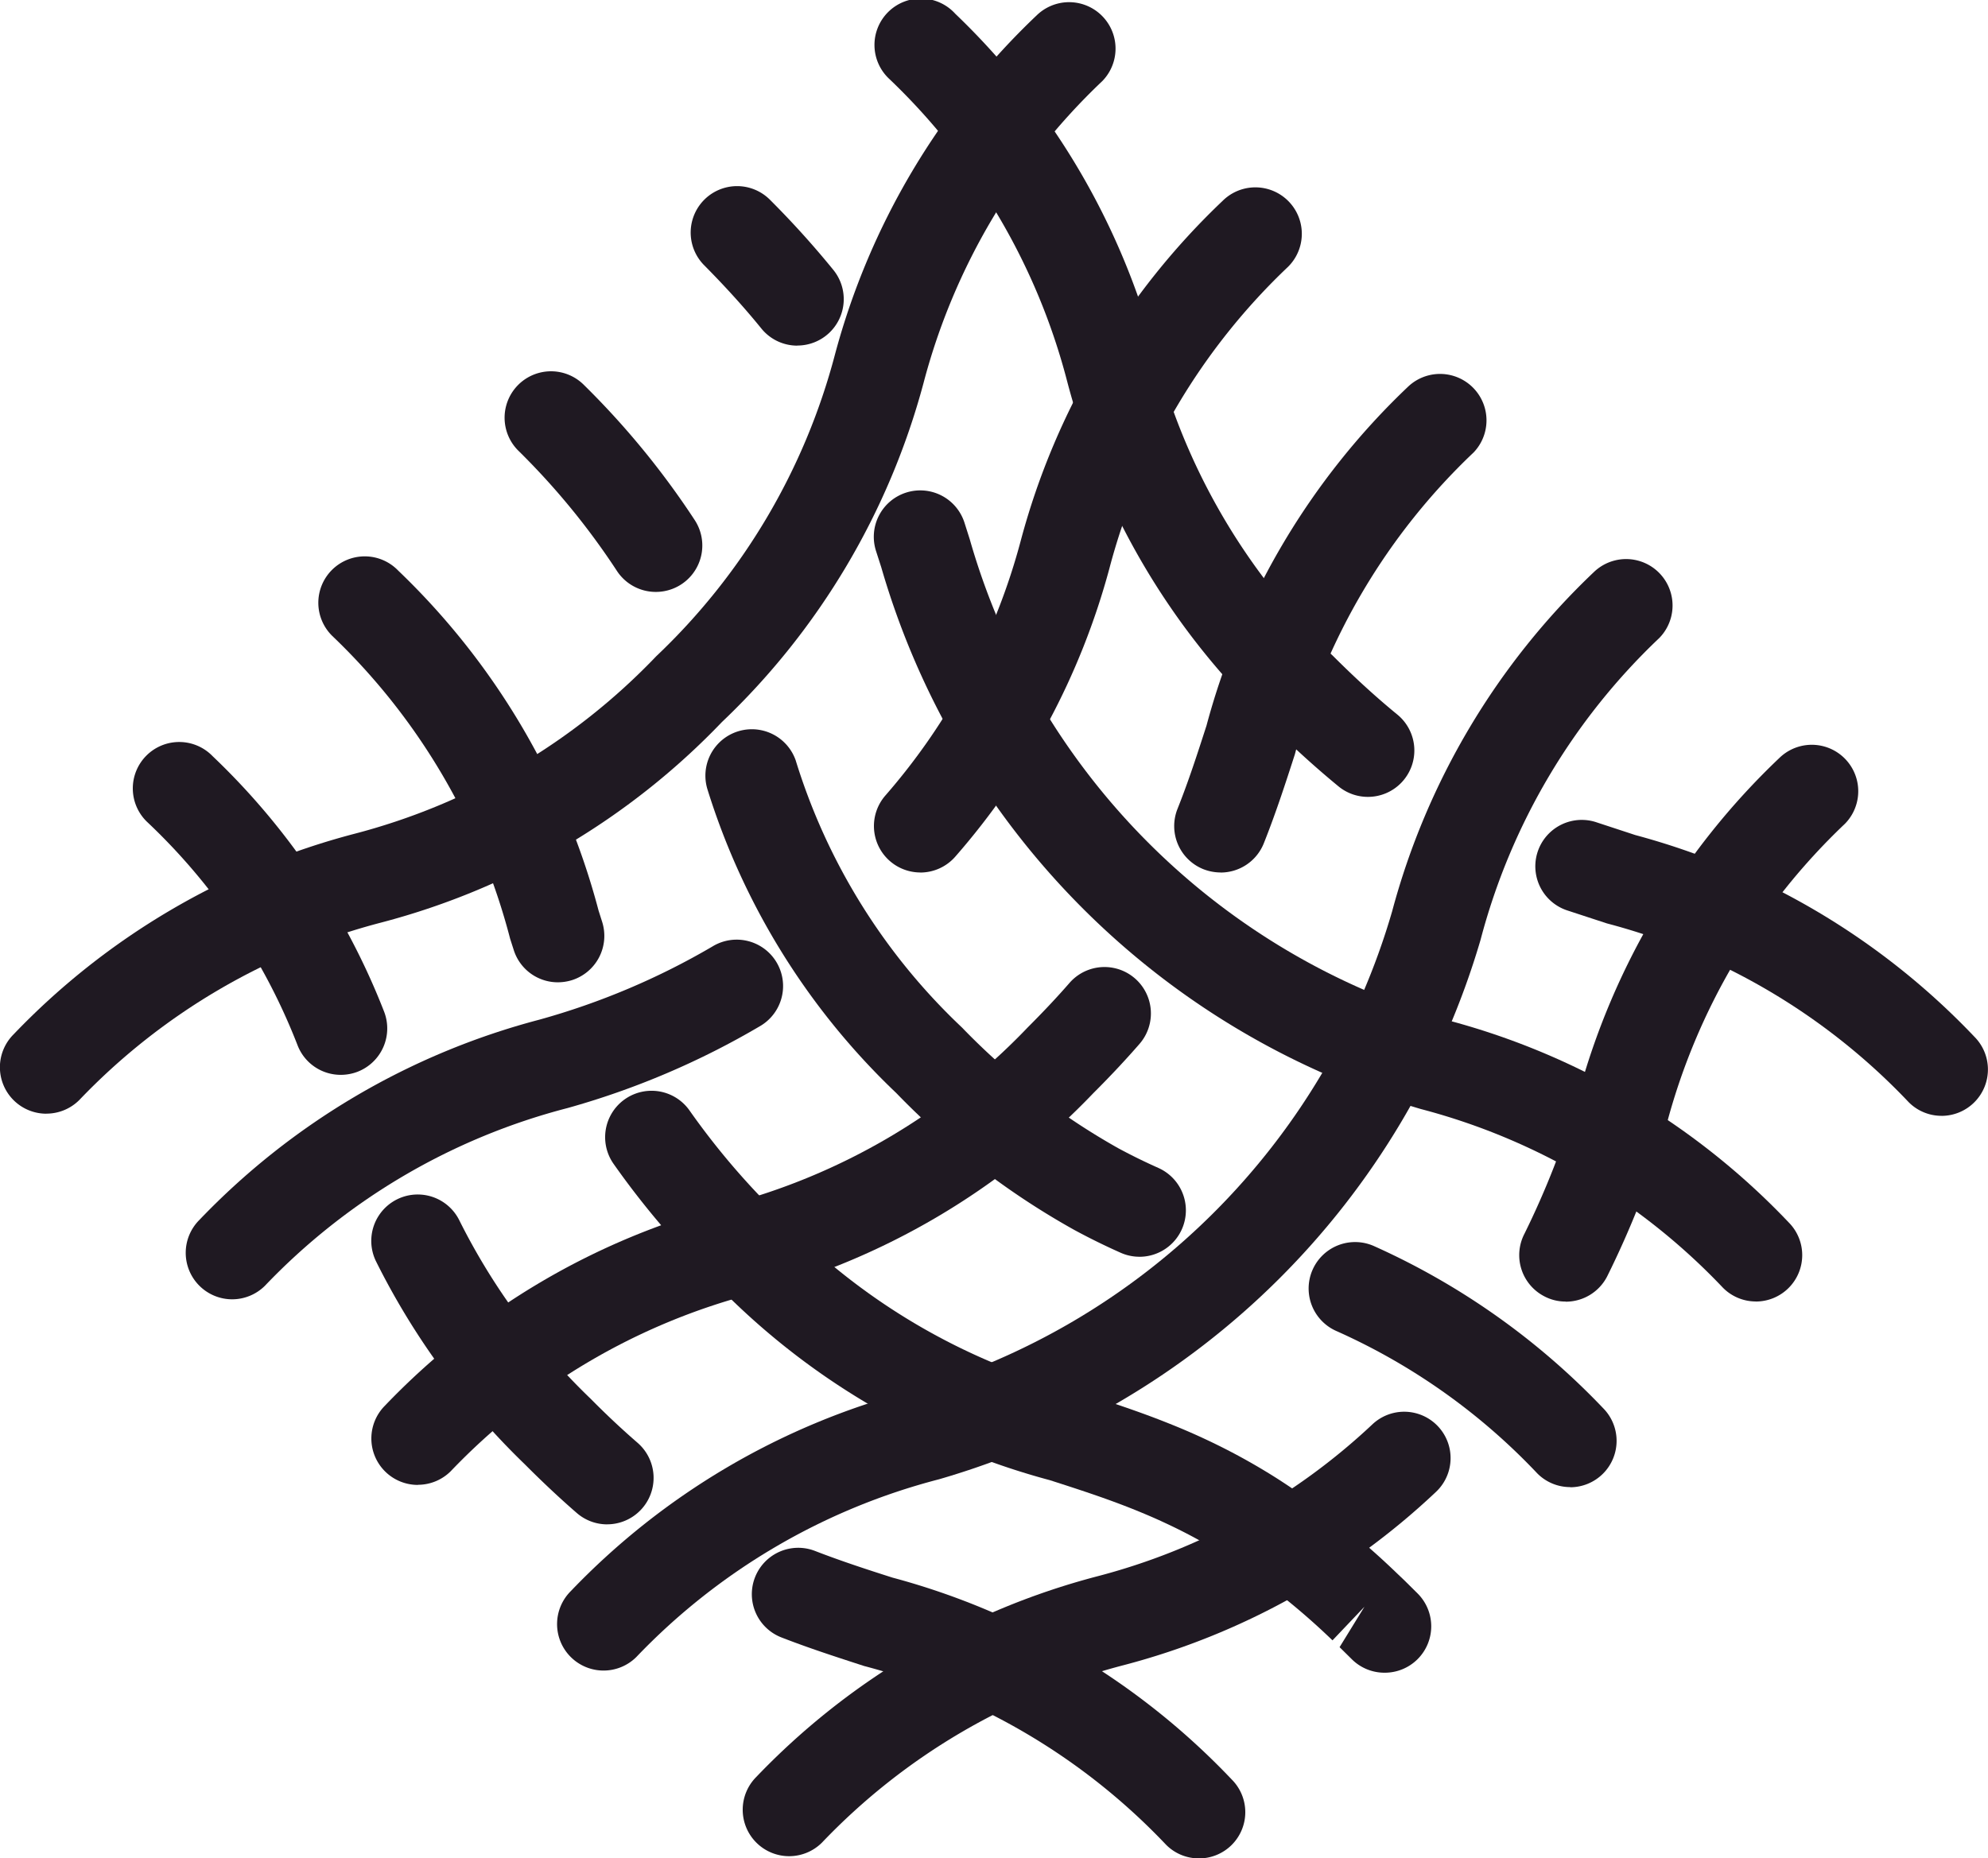
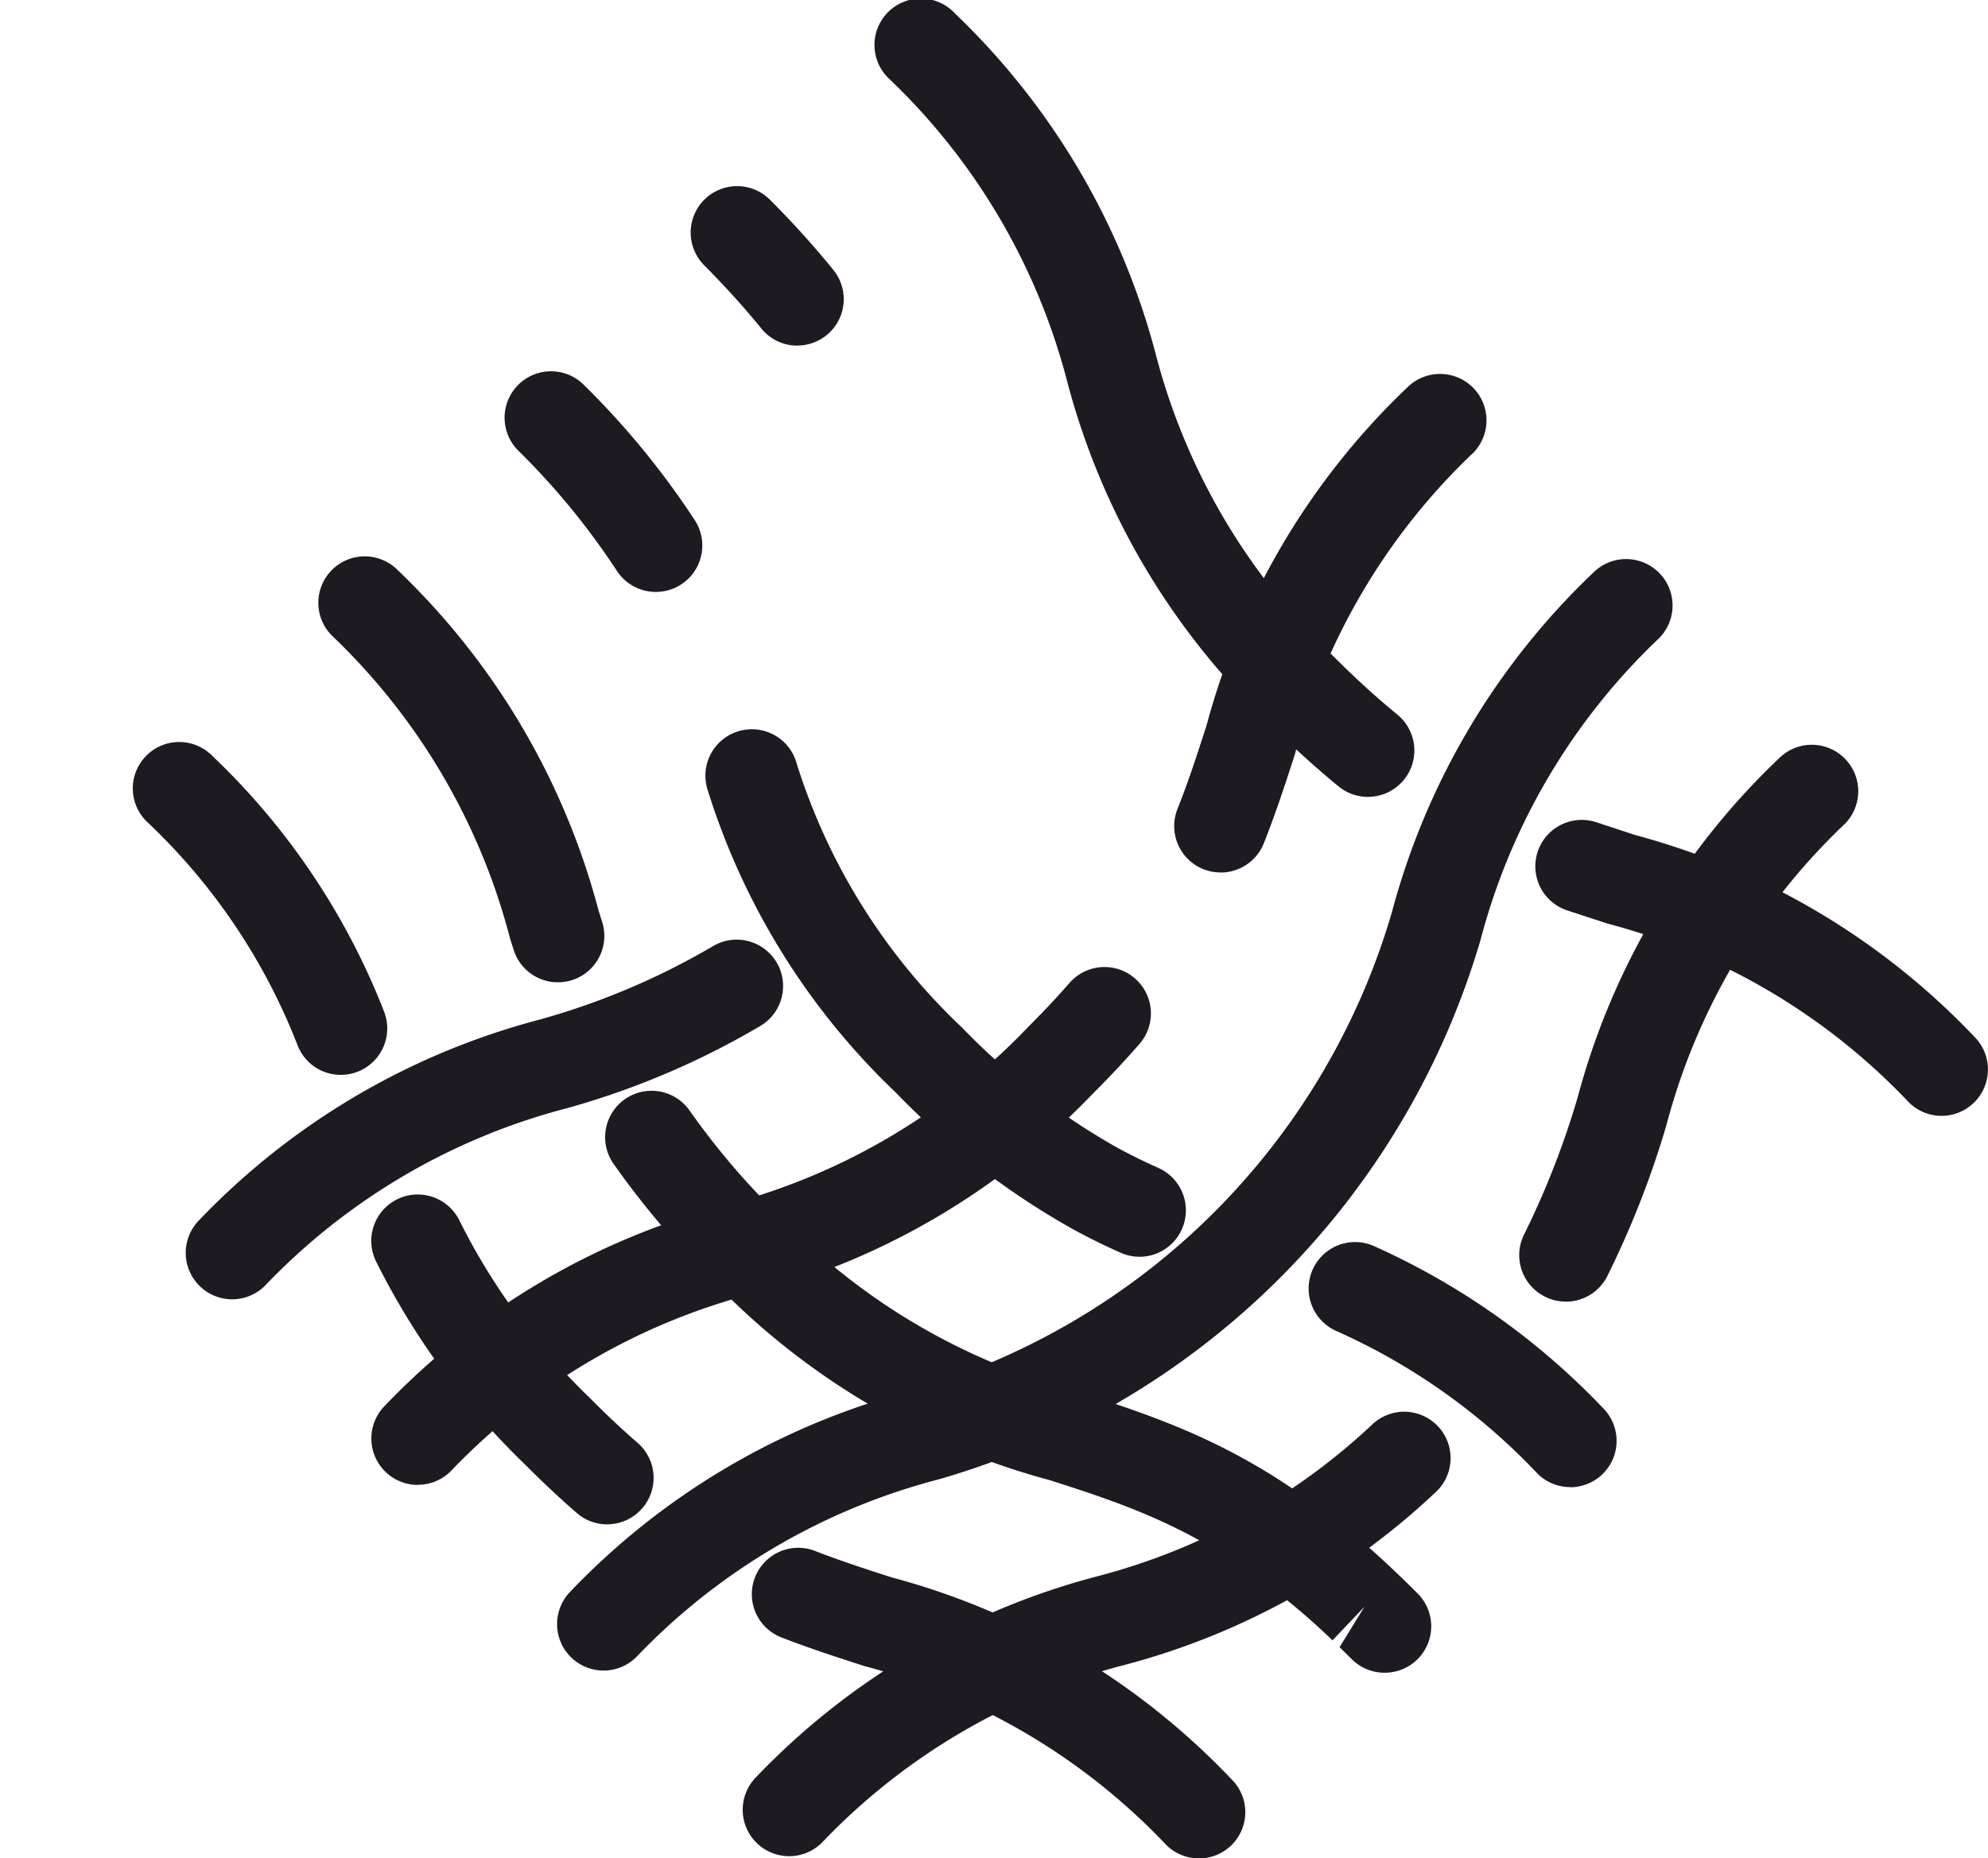
<svg xmlns="http://www.w3.org/2000/svg" viewBox="0 0 64.498 60.305" height="60.305" width="64.498" data-sanitized-data-name="Grupo 6854" data-name="Grupo 6854" id="Grupo_6854">
  <defs>
    <clipPath id="clip-path">
      <rect fill="#1f1922" height="60.305" width="64.498" data-sanitized-data-name="Rectángulo 8256" data-name="Rectángulo 8256" id="Rectángulo_8256" />
    </clipPath>
  </defs>
  <g clip-path="url(#clip-path)" data-sanitized-data-name="Grupo 6853" data-name="Grupo 6853" id="Grupo_6853">
    <path fill="#1f1922" transform="translate(-113.191 -233.022)" d="M152.087,293.327a1.492,1.492,0,0,1-1.066-.444,20.751,20.751,0,0,0-9.8-5.8c-.885-.288-1.771-.573-2.678-.926a1.505,1.505,0,0,1,1.091-2.806c.85.329,1.681.6,2.512.865a23.565,23.565,0,0,1,11,6.544,1.5,1.5,0,0,1-1.066,2.568" data-sanitized-data-name="Trazado 686710" data-name="Trazado 686710" id="Trazado_686710" />
    <path fill="#1f1922" transform="translate(-55.89 -179.834)" d="M75.591,229.3a1.5,1.5,0,0,1-.987-.368q-.819-.71-1.688-1.582a24.049,24.049,0,0,1-4.83-6.592,1.506,1.506,0,1,1,2.712-1.312,21.1,21.1,0,0,0,4.253,5.777c.526.532,1.034,1.006,1.526,1.432a1.507,1.507,0,0,1-.987,2.644" data-sanitized-data-name="Trazado 686711" data-name="Trazado 686711" id="Trazado_686711" />
    <path fill="#1f1922" transform="translate(-20.055 -111.804)" d="M31.108,146.683a1.5,1.5,0,0,1-1.4-.962,19.81,19.81,0,0,0-4.888-7.253,1.506,1.506,0,1,1,2.135-2.124,22.932,22.932,0,0,1,5.562,8.289,1.508,1.508,0,0,1-.862,1.95,1.525,1.525,0,0,1-.543.1" data-sanitized-data-name="Trazado 686712" data-name="Trazado 686712" id="Trazado_686712" />
    <path fill="#1f1922" transform="translate(-91.081 -164.254)" d="M136,218.534a1.5,1.5,0,0,1-1.065-.441l-.393-.388.807-1.312-1.037,1.091a22.488,22.488,0,0,0-3.4-2.7,17.446,17.446,0,0,0-2.049-1.118c-.325-.153-.64-.285-.951-.412-.941-.379-1.856-.674-2.771-.968a23.563,23.563,0,0,1-11.006-6.547,27.293,27.293,0,0,1-3.152-3.724,1.506,1.506,0,1,1,2.474-1.718,24.21,24.21,0,0,0,2.812,3.315,20.747,20.747,0,0,0,9.8,5.806c.979.318,1.96.635,2.968,1.041.362.144.726.3,1.1.474a20.508,20.508,0,0,1,2.394,1.309,25.248,25.248,0,0,1,3.862,3.056l.25.238.428.424A1.506,1.506,0,0,1,136,218.534" data-sanitized-data-name="Trazado 686713" data-name="Trazado 686713" id="Trazado_686713" />
    <path fill="#1f1922" transform="translate(-48.004 -83.849)" d="M66.106,115.725a1.5,1.5,0,0,1-1.434-1.047l-.118-.368a20.782,20.782,0,0,0-5.766-9.821,1.506,1.506,0,1,1,2.135-2.124,23.582,23.582,0,0,1,6.5,11.03l.116.365a1.507,1.507,0,0,1-.975,1.894,1.564,1.564,0,0,1-.459.071" data-sanitized-data-name="Trazado 686714" data-name="Trazado 686714" id="Trazado_686714" />
    <path fill="#1f1922" transform="translate(-196.99 -187.006)" d="M247.934,235.263a1.5,1.5,0,0,1-1.068-.444,20.364,20.364,0,0,0-6.512-4.618,1.506,1.506,0,0,1,1.2-2.765A23.573,23.573,0,0,1,249,232.7a1.506,1.506,0,0,1-1.068,2.568" data-sanitized-data-name="Trazado 686715" data-name="Trazado 686715" id="Trazado_686715" />
    <path fill="#1f1922" transform="translate(-106.159 -109.689)" d="M143.129,150.471a1.5,1.5,0,0,1-.61-.129c-.49-.218-.99-.462-1.5-.738a24.826,24.826,0,0,1-5.786-4.45,23.027,23.027,0,0,1-6.118-9.839,1.507,1.507,0,0,1,2.859-.953,20,20,0,0,0,5.393,8.668,22.032,22.032,0,0,0,5.086,3.927c.437.235.866.444,1.288.632a1.507,1.507,0,0,1-.613,2.883" data-sanitized-data-name="Trazado 686716" data-name="Trazado 686716" id="Trazado_686716" />
    <path fill="#1f1922" transform="translate(-75.954 -55.899)" d="M97.232,75.107a1.508,1.508,0,0,1-1.269-.691,23.626,23.626,0,0,0-3.2-3.9A1.506,1.506,0,1,1,94.9,68.392a26.62,26.62,0,0,1,3.6,4.394,1.506,1.506,0,0,1-1.266,2.321" data-sanitized-data-name="Trazado 686717" data-name="Trazado 686717" id="Trazado_686717" />
-     <path fill="#1f1922" transform="translate(-131.557 -73.824)" d="M188.525,116.057a1.5,1.5,0,0,1-1.068-.444,20.748,20.748,0,0,0-9.8-5.8,25.793,25.793,0,0,1-17.507-17.575l-.171-.532a1.506,1.506,0,0,1,2.868-.924l.172.541a22.787,22.787,0,0,0,15.564,15.624,23.576,23.576,0,0,1,11.005,6.544,1.505,1.505,0,0,1-1.068,2.568" data-sanitized-data-name="Trazado 686718" data-name="Trazado 686718" id="Trazado_686718" />
    <path fill="#1f1922" transform="translate(-103.903 -27.945)" d="M129.775,39.161A1.5,1.5,0,0,1,128.6,38.6c-.535-.659-1.153-1.344-1.868-2.065a1.506,1.506,0,0,1,2.135-2.124,29.757,29.757,0,0,1,2.074,2.294,1.505,1.505,0,0,1-1.169,2.453" data-sanitized-data-name="Trazado 686719" data-name="Trazado 686719" id="Trazado_686719" />
    <path fill="#1f1922" transform="translate(-231.134 -123.456)" d="M294.126,159.665a1.5,1.5,0,0,1-1.068-.444,20.75,20.75,0,0,0-9.79-5.8l-1.3-.426a1.506,1.506,0,1,1,.968-2.853l1.254.412a23.606,23.606,0,0,1,11,6.544,1.505,1.505,0,0,1-1.068,2.568" data-sanitized-data-name="Trazado 686720" data-name="Trazado 686720" id="Trazado_686720" />
    <path fill="#1f1922" transform="translate(-131.852 0)" d="M176.231,25.859a1.5,1.5,0,0,1-.953-.341,30.423,30.423,0,0,1-2.3-2.1,23.568,23.568,0,0,1-6.5-11.03,20.759,20.759,0,0,0-5.765-9.818A1.506,1.506,0,1,1,162.844.446a23.582,23.582,0,0,1,6.5,11.03,20.759,20.759,0,0,0,5.765,9.818c.724.723,1.413,1.35,2.078,1.894a1.506,1.506,0,0,1-.956,2.671" data-sanitized-data-name="Trazado 686721" data-name="Trazado 686721" id="Trazado_686721" />
    <path fill="#1f1922" transform="translate(-228.693 -112.064)" d="M279.487,154.3a1.474,1.474,0,0,1-.693-.171,1.505,1.505,0,0,1-.642-2.03,27.4,27.4,0,0,0,1.729-4.436,23.569,23.569,0,0,1,6.545-11.006,1.507,1.507,0,0,1,2.127,2.135,20.768,20.768,0,0,0-5.8,9.8,30.217,30.217,0,0,1-1.922,4.9,1.509,1.509,0,0,1-1.338.812" data-sanitized-data-name="Trazado 686722" data-name="Trazado 686722" id="Trazado_686722" />
    <path fill="#1f1922" transform="translate(-111.798 -212.554)" d="M137.4,272.788a1.507,1.507,0,0,1-1.063-2.574,23.557,23.557,0,0,1,11.03-6.5,20.612,20.612,0,0,0,8.968-4.95,1.5,1.5,0,1,1,2.041,2.212,23.372,23.372,0,0,1-10.095,5.606,20.737,20.737,0,0,0-9.818,5.768,1.509,1.509,0,0,1-1.063.438" data-sanitized-data-name="Trazado 686723" data-name="Trazado 686723" id="Trazado_686723" />
    <path fill="#1f1922" transform="translate(-83.849 -84.108)" d="M103.427,138.318a1.508,1.508,0,0,1-1.063-2.574,23.55,23.55,0,0,1,11.03-6.5,22.8,22.8,0,0,0,15.621-15.563,23.579,23.579,0,0,1,6.543-11.007,1.507,1.507,0,0,1,2.126,2.136,20.759,20.759,0,0,0-5.8,9.795,25.779,25.779,0,0,1-17.573,17.507,20.787,20.787,0,0,0-9.818,5.768,1.509,1.509,0,0,1-1.063.438" data-sanitized-data-name="Trazado 686724" data-name="Trazado 686724" id="Trazado_686724" />
    <path fill="#1f1922" transform="translate(-176.75 -56.154)" d="M216.351,84.466a1.543,1.543,0,0,1-.557-.106,1.507,1.507,0,0,1-.841-1.959c.365-.915.651-1.806.94-2.7A23.578,23.578,0,0,1,222.435,68.7a1.507,1.507,0,0,1,2.126,2.135,20.742,20.742,0,0,0-5.8,9.795c-.309.956-.618,1.909-1.009,2.891a1.508,1.508,0,0,1-1.4.947" data-sanitized-data-name="Trazado 686725" data-name="Trazado 686725" id="Trazado_686725" />
    <path fill="#1f1922" transform="translate(-55.899 -145.604)" d="M69.453,193.79a1.507,1.507,0,0,1-1.063-2.574,23.55,23.55,0,0,1,11.03-6.5,20.787,20.787,0,0,0,9.818-5.768c.5-.5.95-.977,1.359-1.447a1.506,1.506,0,0,1,2.271,1.979c-.453.521-.952,1.053-1.5,1.6a23.55,23.55,0,0,1-11.03,6.5,20.788,20.788,0,0,0-9.818,5.768,1.509,1.509,0,0,1-1.063.438" data-sanitized-data-name="Trazado 686726" data-name="Trazado 686726" id="Trazado_686726" />
-     <path fill="#1f1922" transform="translate(-131.551 -28.204)" d="M161.41,56.516a1.507,1.507,0,0,1-1.137-2.494,20.644,20.644,0,0,0,4.4-8.292,23.579,23.579,0,0,1,6.543-11.007,1.507,1.507,0,0,1,2.127,2.136,20.755,20.755,0,0,0-5.8,9.795A23.467,23.467,0,0,1,162.546,56a1.507,1.507,0,0,1-1.137.518" data-sanitized-data-name="Trazado 686727" data-name="Trazado 686727" id="Trazado_686727" />
    <path fill="#1f1922" transform="translate(-27.95 -141.455)" d="M35.48,183.618a1.508,1.508,0,0,1-1.063-2.574,23.551,23.551,0,0,1,11.03-6.5,23.53,23.53,0,0,0,5.615-2.374,1.505,1.505,0,0,1,1.577,2.565,26.164,26.164,0,0,1-6.277,2.677,20.762,20.762,0,0,0-9.818,5.768,1.509,1.509,0,0,1-1.063.438" data-sanitized-data-name="Trazado 686728" data-name="Trazado 686728" id="Trazado_686728" />
-     <path fill="#1f1922" transform="translate(0 -0.26)" d="M1.506,36.4A1.507,1.507,0,0,1,.442,33.824a23.551,23.551,0,0,1,11.03-6.5,20.786,20.786,0,0,0,9.818-5.768,20.756,20.756,0,0,0,5.8-9.795A23.581,23.581,0,0,1,33.637.755,1.507,1.507,0,0,1,35.764,2.89a20.759,20.759,0,0,0-5.8,9.795,23.579,23.579,0,0,1-6.543,11.006,23.551,23.551,0,0,1-11.03,6.5A20.787,20.787,0,0,0,2.569,35.96a1.509,1.509,0,0,1-1.063.438" data-sanitized-data-name="Trazado 686729" data-name="Trazado 686729" id="Trazado_686729" />
  </g>
</svg>